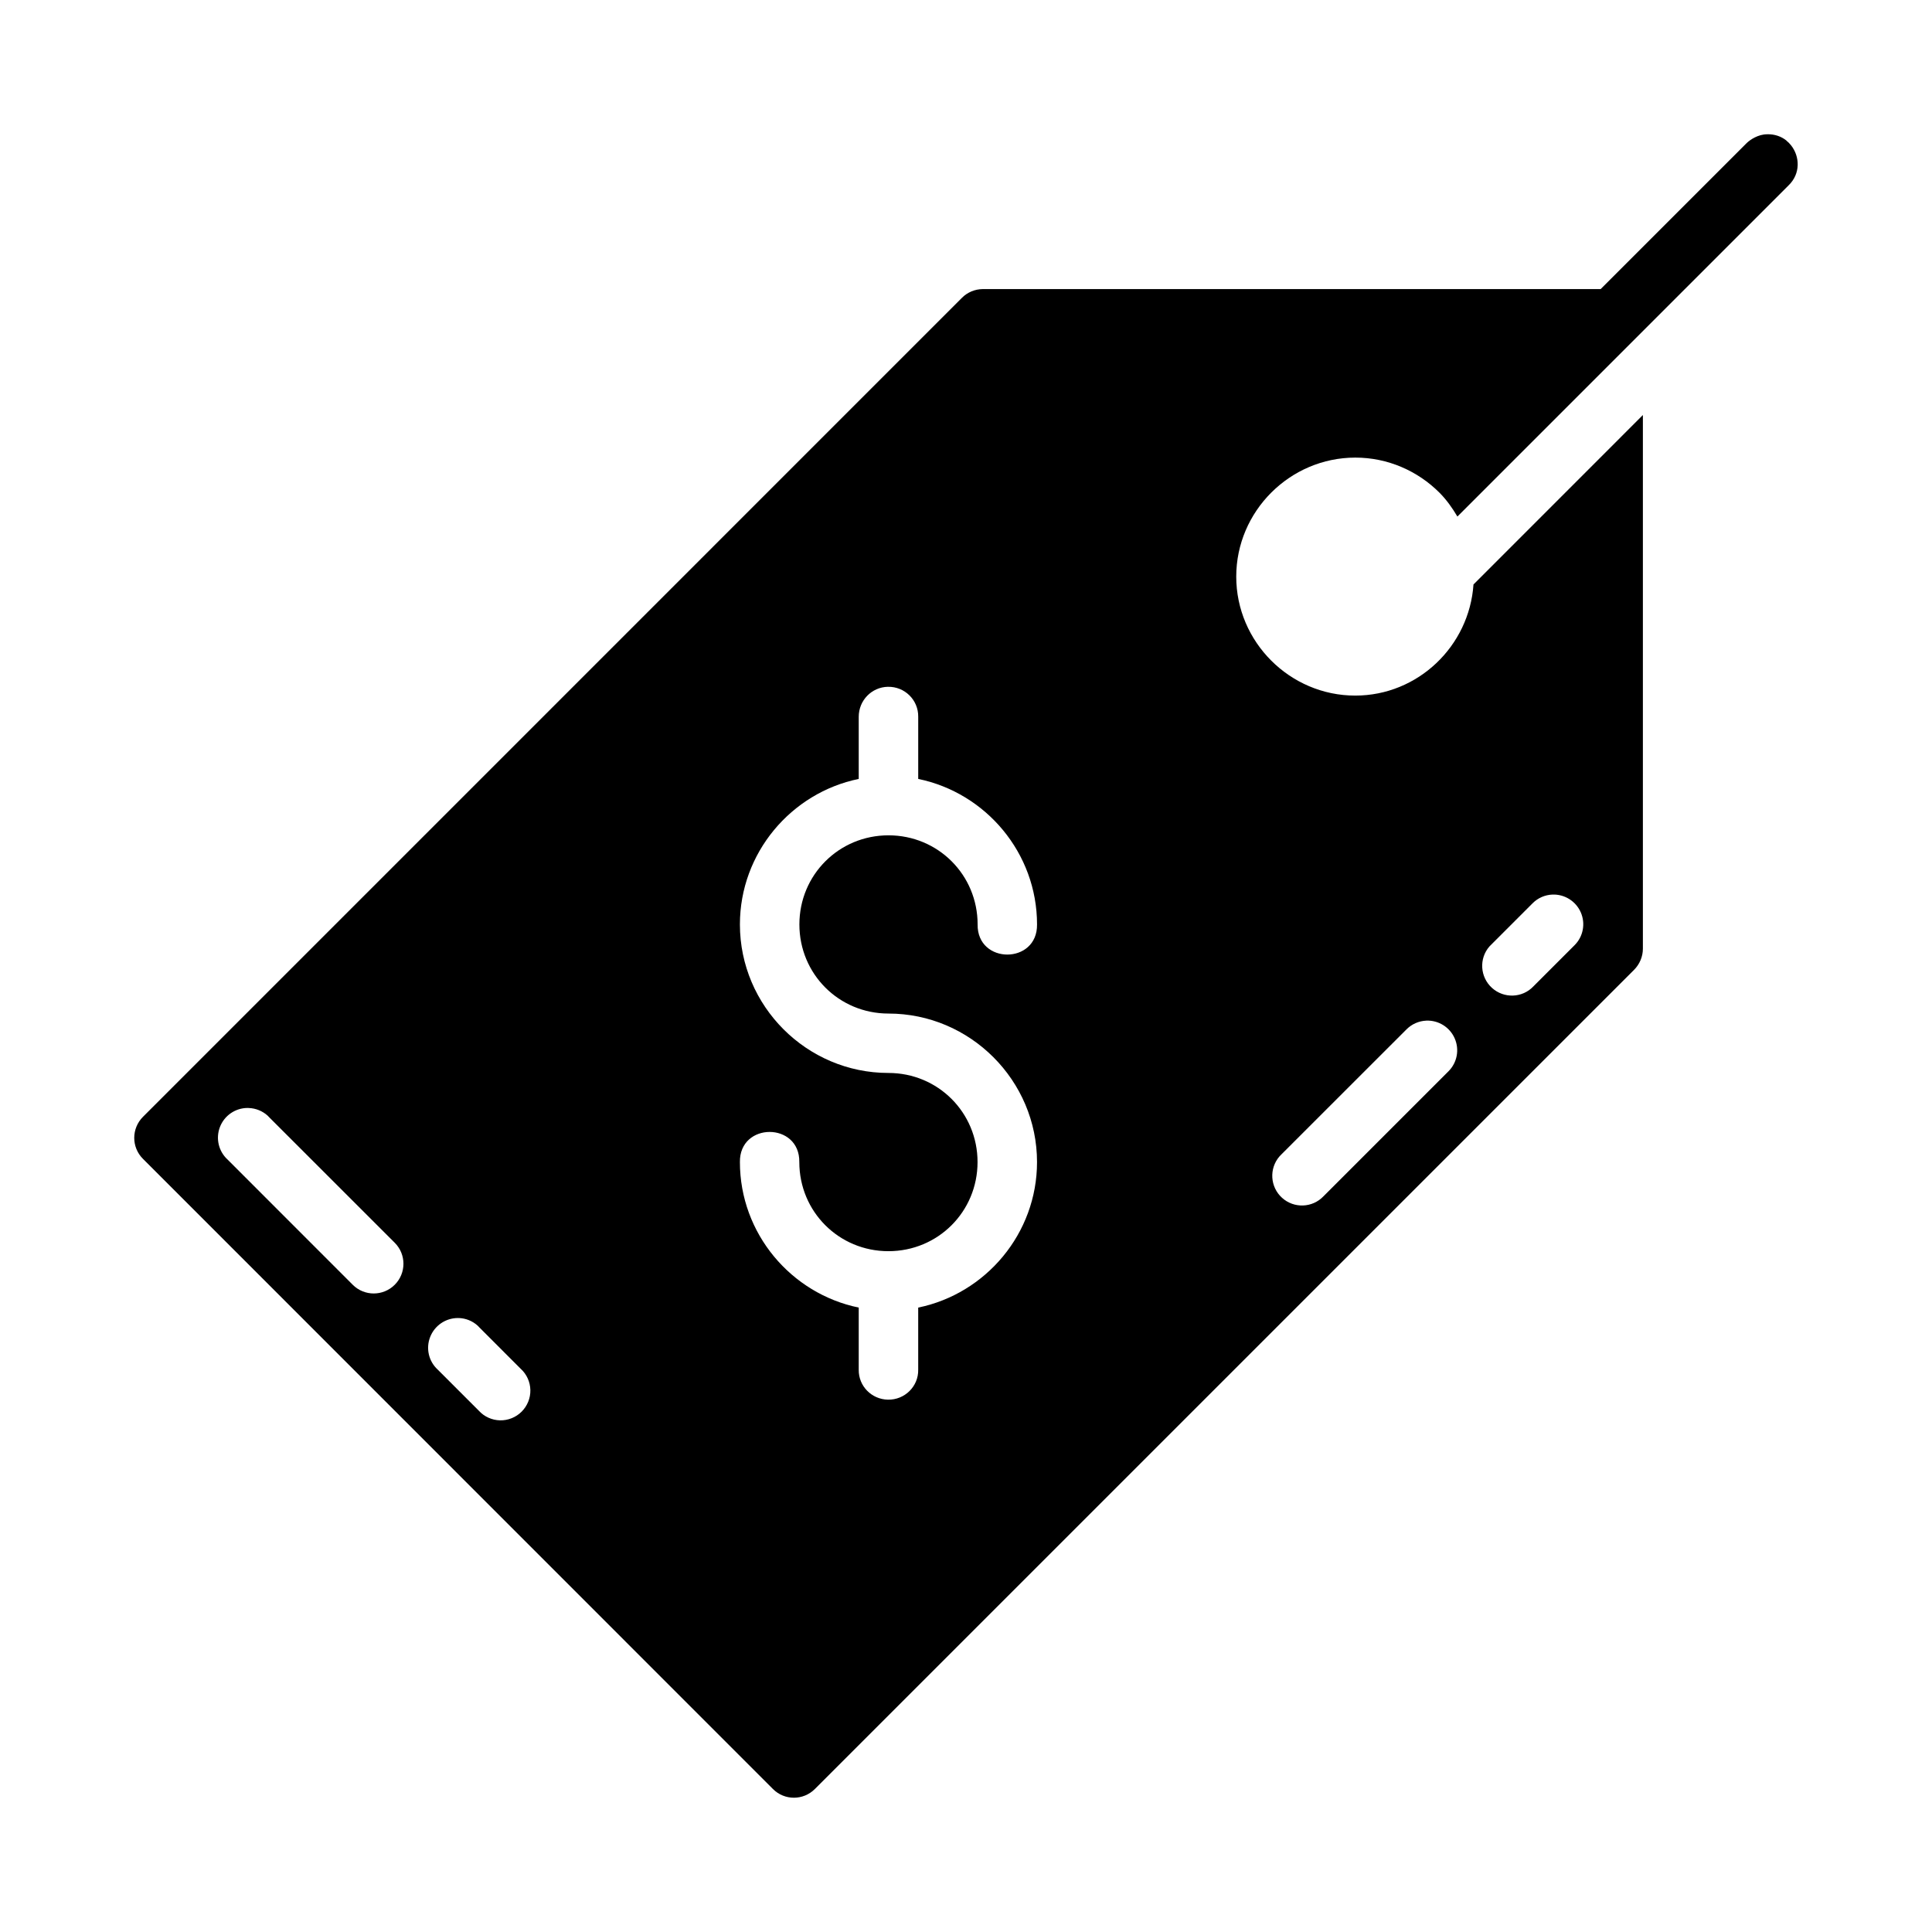
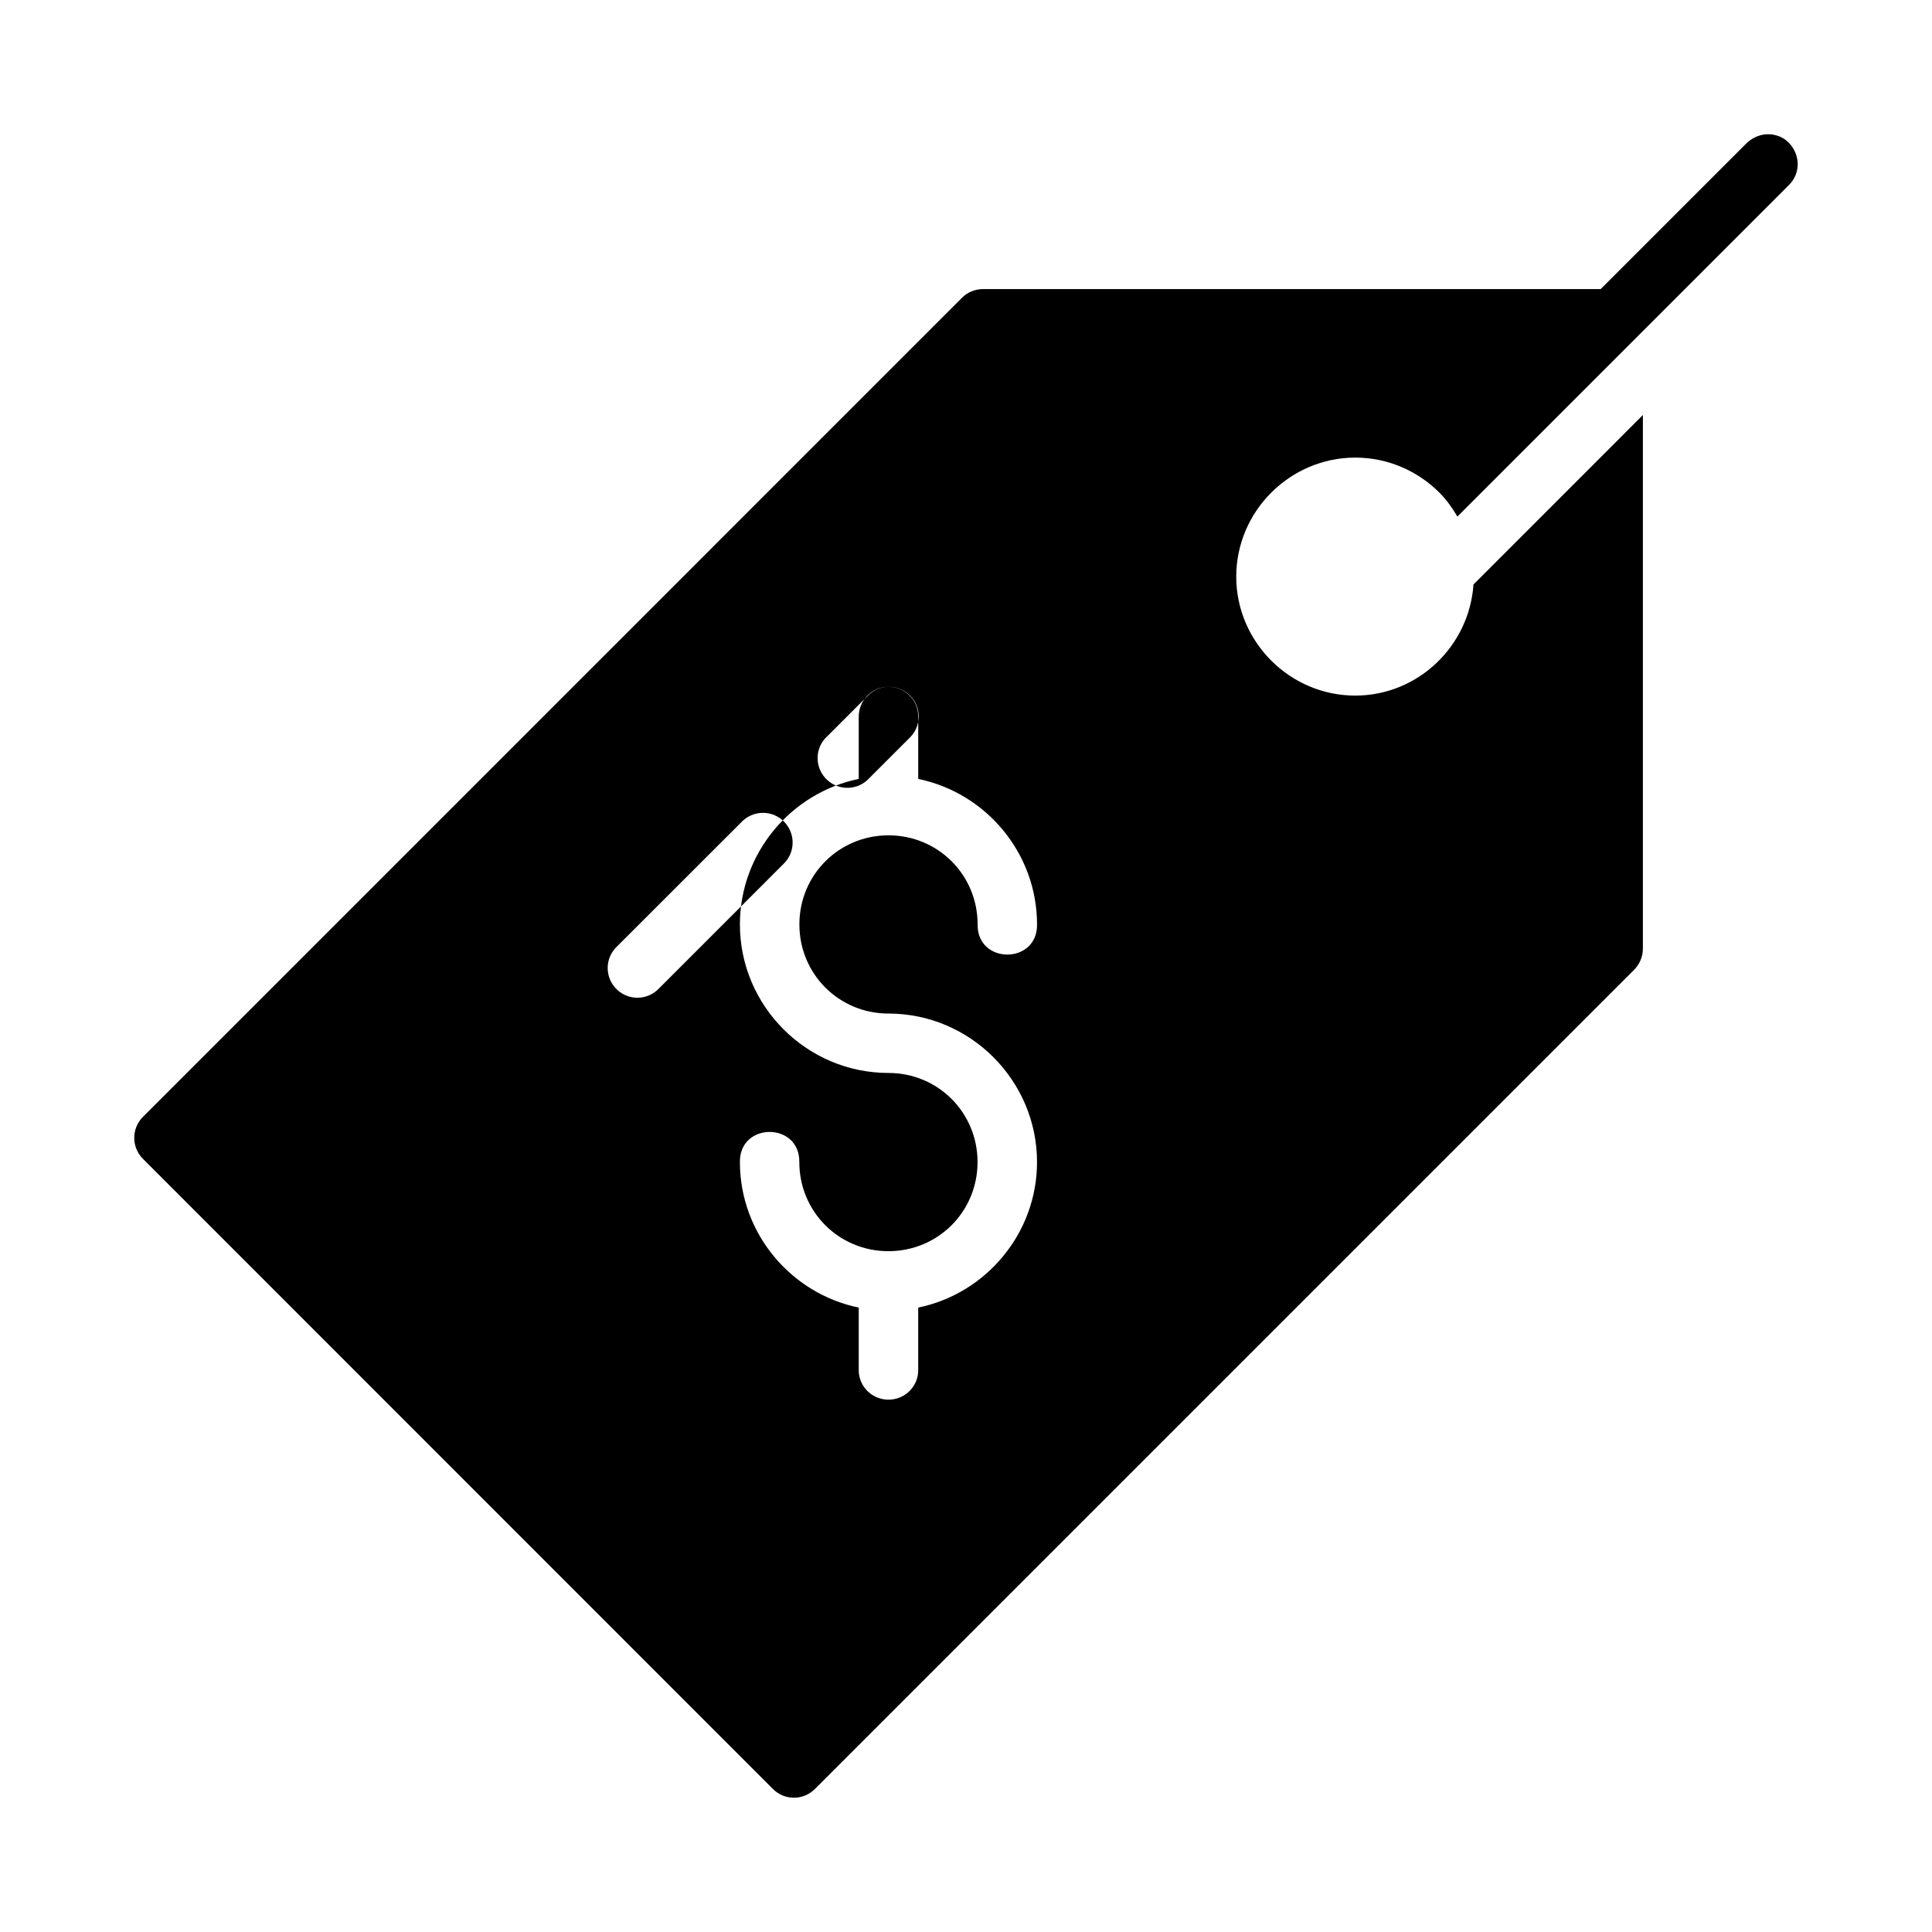
<svg xmlns="http://www.w3.org/2000/svg" fill="#000000" width="800px" height="800px" version="1.1" viewBox="144 144 512 512">
-   <path d="m612.26 179.59c-2.293 0-4.445 1.398-5.43 2.383l-38.637 38.637h-163.74c-2.074 0.016-4.059 0.836-5.519 2.305l-217.04 217.05c-3.086 3.086-3.094 8.07 0 11.148l166.94 166.99c3.074 3.082 8.039 3.082 11.117 0l217.08-217.07c1.48-1.484 2.344-3.5 2.352-5.598v-141.45l-44.895 44.91c-1.113 16.34-14.715 29.438-31.32 29.445-17.32 0.008-31.555-14.215-31.551-31.535 0.008-17.32 14.23-31.527 31.551-31.535 8.66-0.004 16.578 3.57 22.293 9.285 1.871 1.871 3.41 4.047 4.766 6.336l87.746-87.746c3.25-3.113 3.023-7.715 0.645-10.672-0.355-0.445-0.746-0.84-1.199-1.199v-0.031c-1.348-1.074-3.098-1.719-5.121-1.66zm-232.95 146.42c4.441-0.09 8.086 3.492 8.027 7.934v16.48c17.906 3.676 31.488 19.609 31.488 38.562 0.148 10.645-15.895 10.645-15.746 0 0-13.137-10.48-23.617-23.617-23.617-13.137 0-23.617 10.48-23.617 23.617s10.48 23.617 23.617 23.617c21.645 0 39.359 17.715 39.359 39.359 0 18.949-13.582 34.887-31.488 38.562v16.453c0.09 4.438-3.586 8.039-8.027 7.949-4.336-0.09-7.793-3.606-7.734-7.934v-16.469c-17.906-3.676-31.488-19.609-31.488-38.562-0.148-10.645 15.895-10.645 15.742 0 0 13.137 10.48 23.617 23.617 23.617 13.137 0 23.617-10.48 23.617-23.617s-10.48-23.617-23.617-23.617c-21.645 0-39.359-17.715-39.359-39.359 0-18.949 13.582-34.887 31.488-38.562v-16.469c0-4.316 3.406-7.859 7.734-7.949zm176.12 55.059c3.231-0.113 6.207 1.766 7.5 4.734 1.289 2.965 0.633 6.414-1.656 8.688l-10.918 10.918h0.004c-2.938 3.09-7.809 3.258-10.977 0.387-3.168-2.875-3.469-7.746-0.68-10.965 0.168-0.191 0.348-0.371 0.535-0.539l10.918-10.918c1.398-1.41 3.281-2.234 5.273-2.305zm-33.441 33.41h0.004c3.234-0.129 6.223 1.738 7.519 4.711 1.301 2.969 0.645 6.426-1.648 8.711l-33.148 33.148c-2.945 3.074-7.809 3.242-10.969 0.375-3.156-2.863-3.461-7.723-0.684-10.953 0.164-0.188 0.336-0.367 0.52-0.539l33.164-33.148c1.395-1.398 3.266-2.223 5.242-2.305zm-312.38 23.141h0.004c0.105 0 0.215 0.008 0.324 0.016 1.852 0.066 3.621 0.785 4.996 2.027 0.184 0.172 0.355 0.352 0.52 0.539l33.164 33.148c3.07 3.07 3.066 8.051-0.008 11.125-3.074 3.074-8.055 3.078-11.125 0.008l-33.148-33.164c-2.402-2.18-3.219-5.617-2.051-8.652 1.168-3.031 4.078-5.039 7.324-5.047zm55.703 55.672h0.004c0.09 0.004 0.18 0.008 0.266 0.016v-0.016c1.855 0.059 3.625 0.773 5 2.016 0.18 0.172 0.355 0.352 0.52 0.539l10.914 10.918v-0.004c1.578 1.445 2.492 3.473 2.535 5.613 0.043 2.141-0.793 4.211-2.309 5.727-1.52 1.516-3.59 2.348-5.731 2.305-2.141-0.047-4.168-0.965-5.609-2.543l-10.918-10.918c-2.379-2.184-3.168-5.609-1.988-8.629 1.18-3.019 4.086-5.016 7.324-5.023z" />
+   <path d="m612.26 179.59c-2.293 0-4.445 1.398-5.43 2.383l-38.637 38.637h-163.74c-2.074 0.016-4.059 0.836-5.519 2.305l-217.04 217.05c-3.086 3.086-3.094 8.07 0 11.148l166.94 166.99c3.074 3.082 8.039 3.082 11.117 0l217.08-217.07c1.48-1.484 2.344-3.5 2.352-5.598v-141.45l-44.895 44.91c-1.113 16.34-14.715 29.438-31.32 29.445-17.32 0.008-31.555-14.215-31.551-31.535 0.008-17.32 14.23-31.527 31.551-31.535 8.66-0.004 16.578 3.57 22.293 9.285 1.871 1.871 3.41 4.047 4.766 6.336l87.746-87.746c3.25-3.113 3.023-7.715 0.645-10.672-0.355-0.445-0.746-0.84-1.199-1.199v-0.031c-1.348-1.074-3.098-1.719-5.121-1.66zm-232.95 146.42c4.441-0.09 8.086 3.492 8.027 7.934v16.48c17.906 3.676 31.488 19.609 31.488 38.562 0.148 10.645-15.895 10.645-15.746 0 0-13.137-10.48-23.617-23.617-23.617-13.137 0-23.617 10.48-23.617 23.617s10.48 23.617 23.617 23.617c21.645 0 39.359 17.715 39.359 39.359 0 18.949-13.582 34.887-31.488 38.562v16.453c0.09 4.438-3.586 8.039-8.027 7.949-4.336-0.09-7.793-3.606-7.734-7.934v-16.469c-17.906-3.676-31.488-19.609-31.488-38.562-0.148-10.645 15.895-10.645 15.742 0 0 13.137 10.48 23.617 23.617 23.617 13.137 0 23.617-10.48 23.617-23.617s-10.48-23.617-23.617-23.617c-21.645 0-39.359-17.715-39.359-39.359 0-18.949 13.582-34.887 31.488-38.562v-16.469c0-4.316 3.406-7.859 7.734-7.949zc3.231-0.113 6.207 1.766 7.5 4.734 1.289 2.965 0.633 6.414-1.656 8.688l-10.918 10.918h0.004c-2.938 3.09-7.809 3.258-10.977 0.387-3.168-2.875-3.469-7.746-0.68-10.965 0.168-0.191 0.348-0.371 0.535-0.539l10.918-10.918c1.398-1.41 3.281-2.234 5.273-2.305zm-33.441 33.41h0.004c3.234-0.129 6.223 1.738 7.519 4.711 1.301 2.969 0.645 6.426-1.648 8.711l-33.148 33.148c-2.945 3.074-7.809 3.242-10.969 0.375-3.156-2.863-3.461-7.723-0.684-10.953 0.164-0.188 0.336-0.367 0.52-0.539l33.164-33.148c1.395-1.398 3.266-2.223 5.242-2.305zm-312.38 23.141h0.004c0.105 0 0.215 0.008 0.324 0.016 1.852 0.066 3.621 0.785 4.996 2.027 0.184 0.172 0.355 0.352 0.52 0.539l33.164 33.148c3.07 3.07 3.066 8.051-0.008 11.125-3.074 3.074-8.055 3.078-11.125 0.008l-33.148-33.164c-2.402-2.18-3.219-5.617-2.051-8.652 1.168-3.031 4.078-5.039 7.324-5.047zm55.703 55.672h0.004c0.09 0.004 0.18 0.008 0.266 0.016v-0.016c1.855 0.059 3.625 0.773 5 2.016 0.18 0.172 0.355 0.352 0.52 0.539l10.914 10.918v-0.004c1.578 1.445 2.492 3.473 2.535 5.613 0.043 2.141-0.793 4.211-2.309 5.727-1.52 1.516-3.59 2.348-5.731 2.305-2.141-0.047-4.168-0.965-5.609-2.543l-10.918-10.918c-2.379-2.184-3.168-5.609-1.988-8.629 1.18-3.019 4.086-5.016 7.324-5.023z" />
</svg>